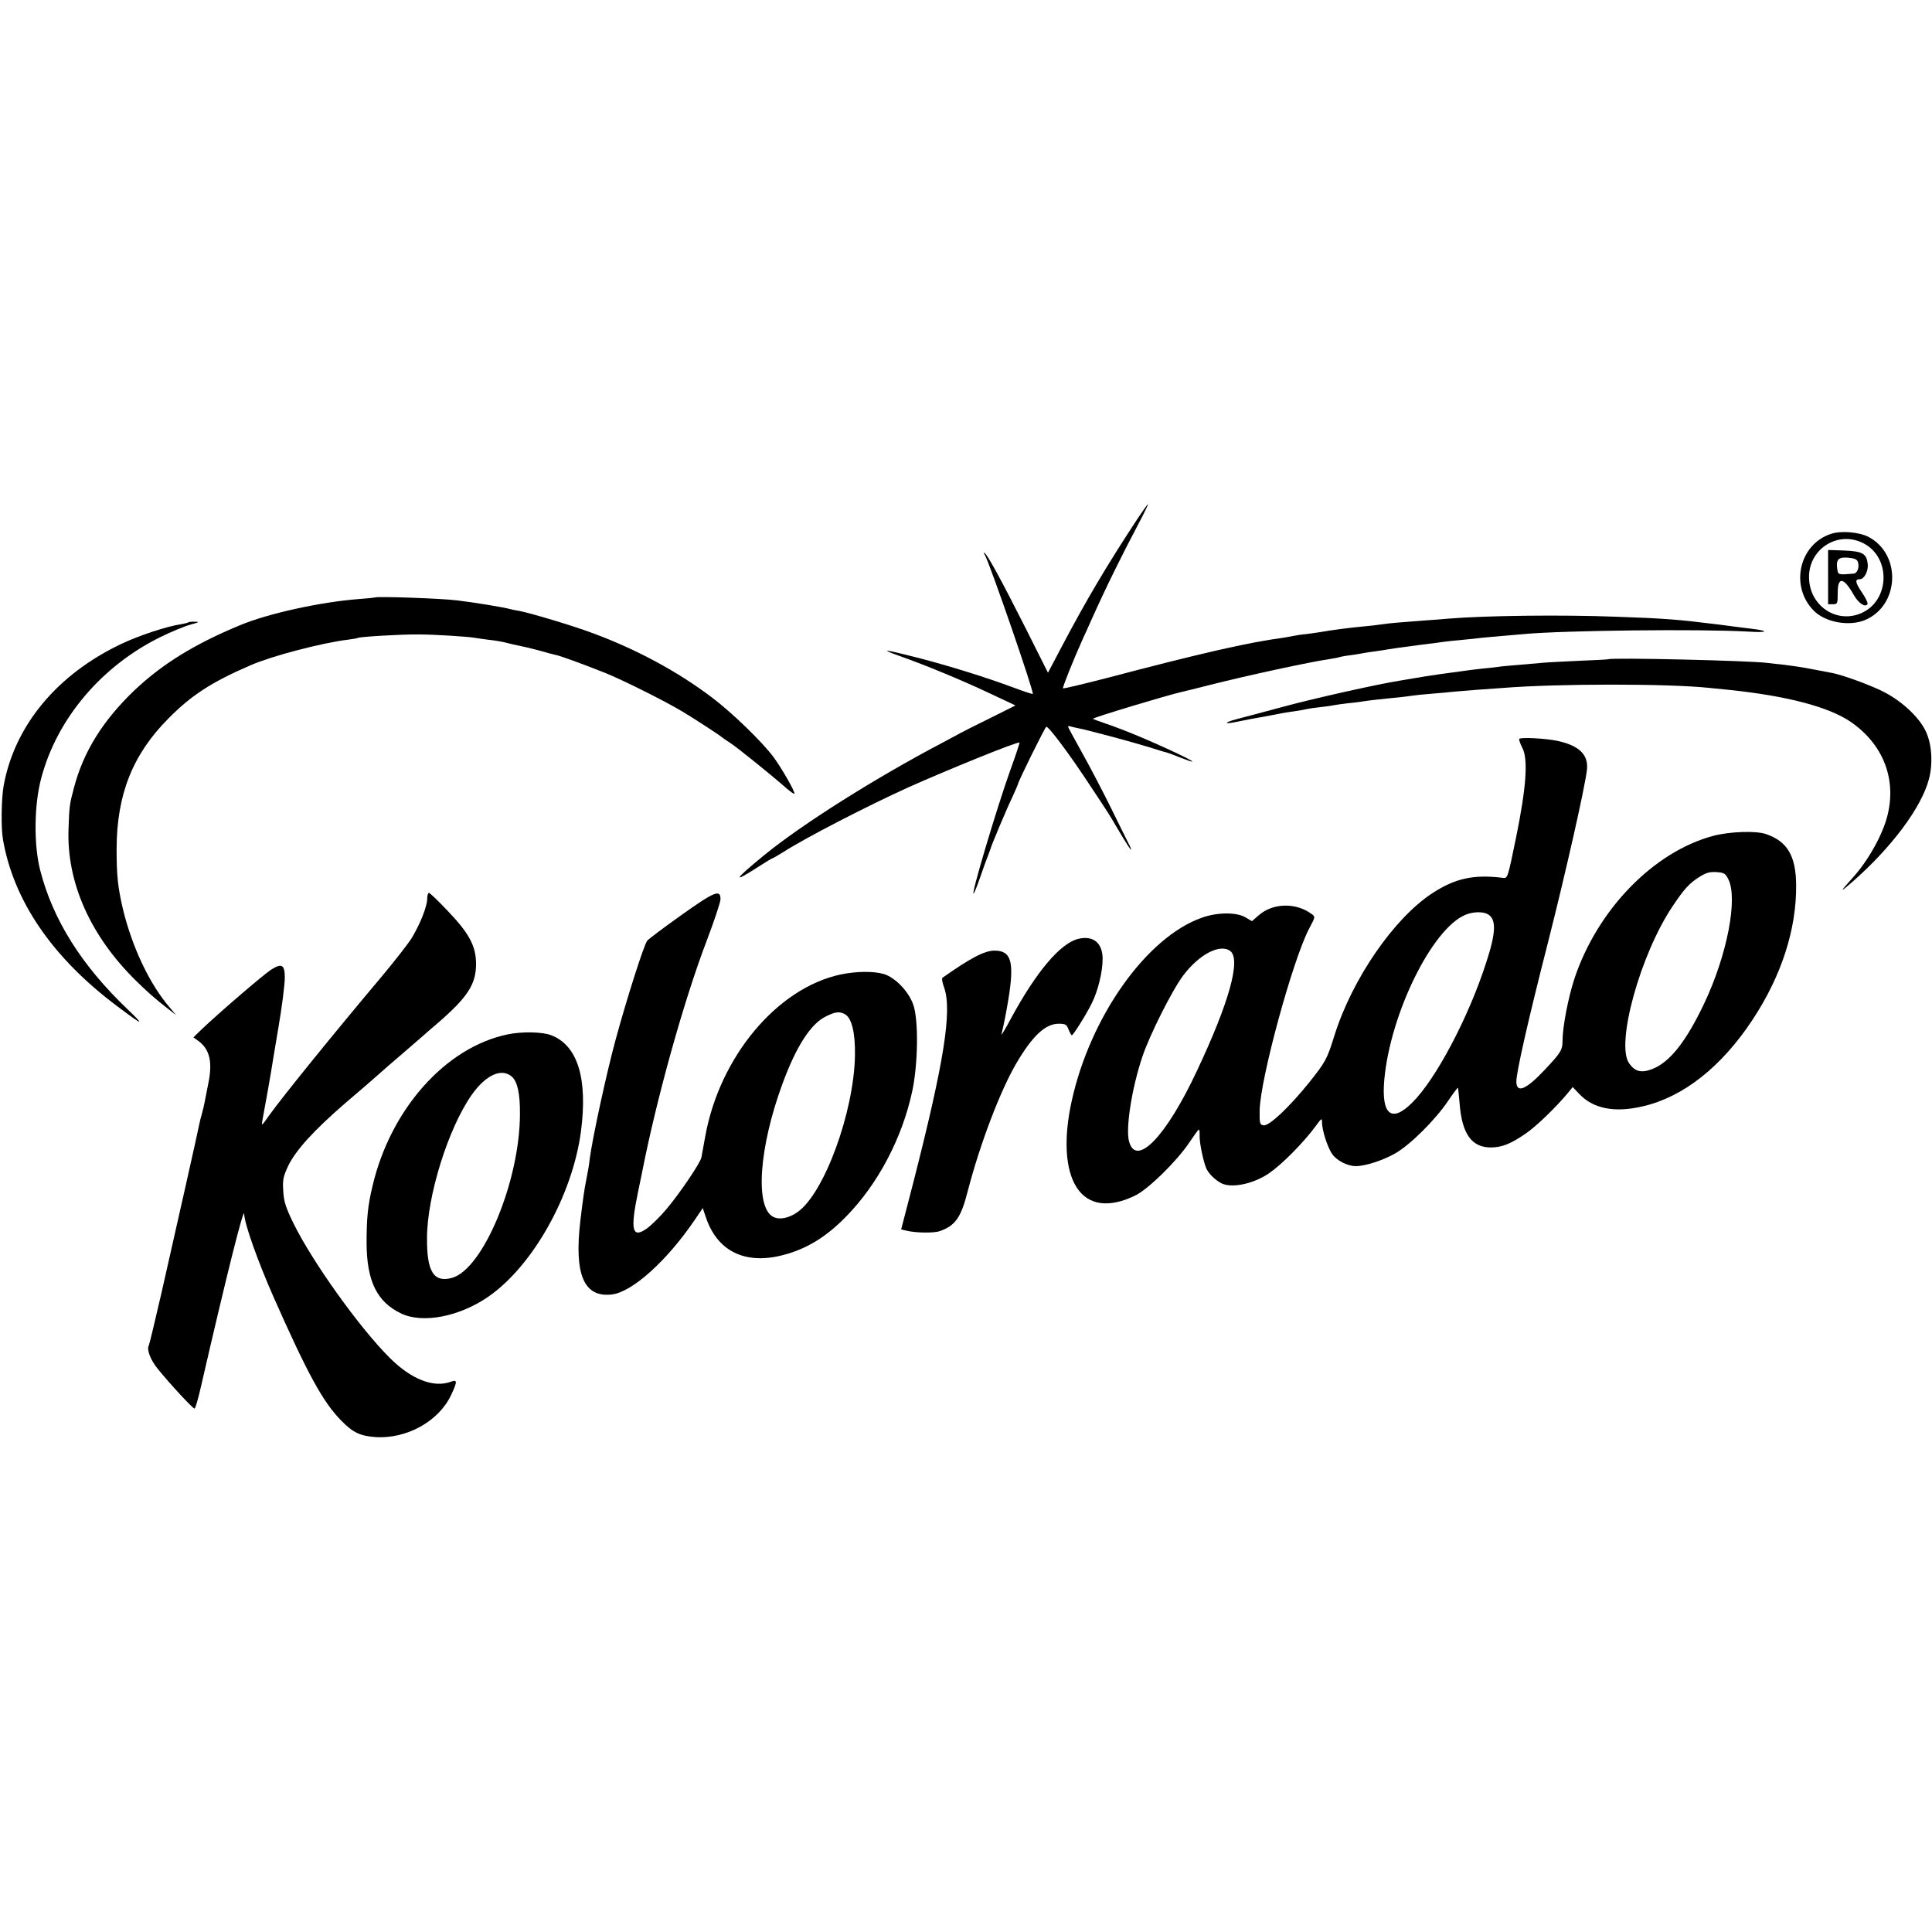
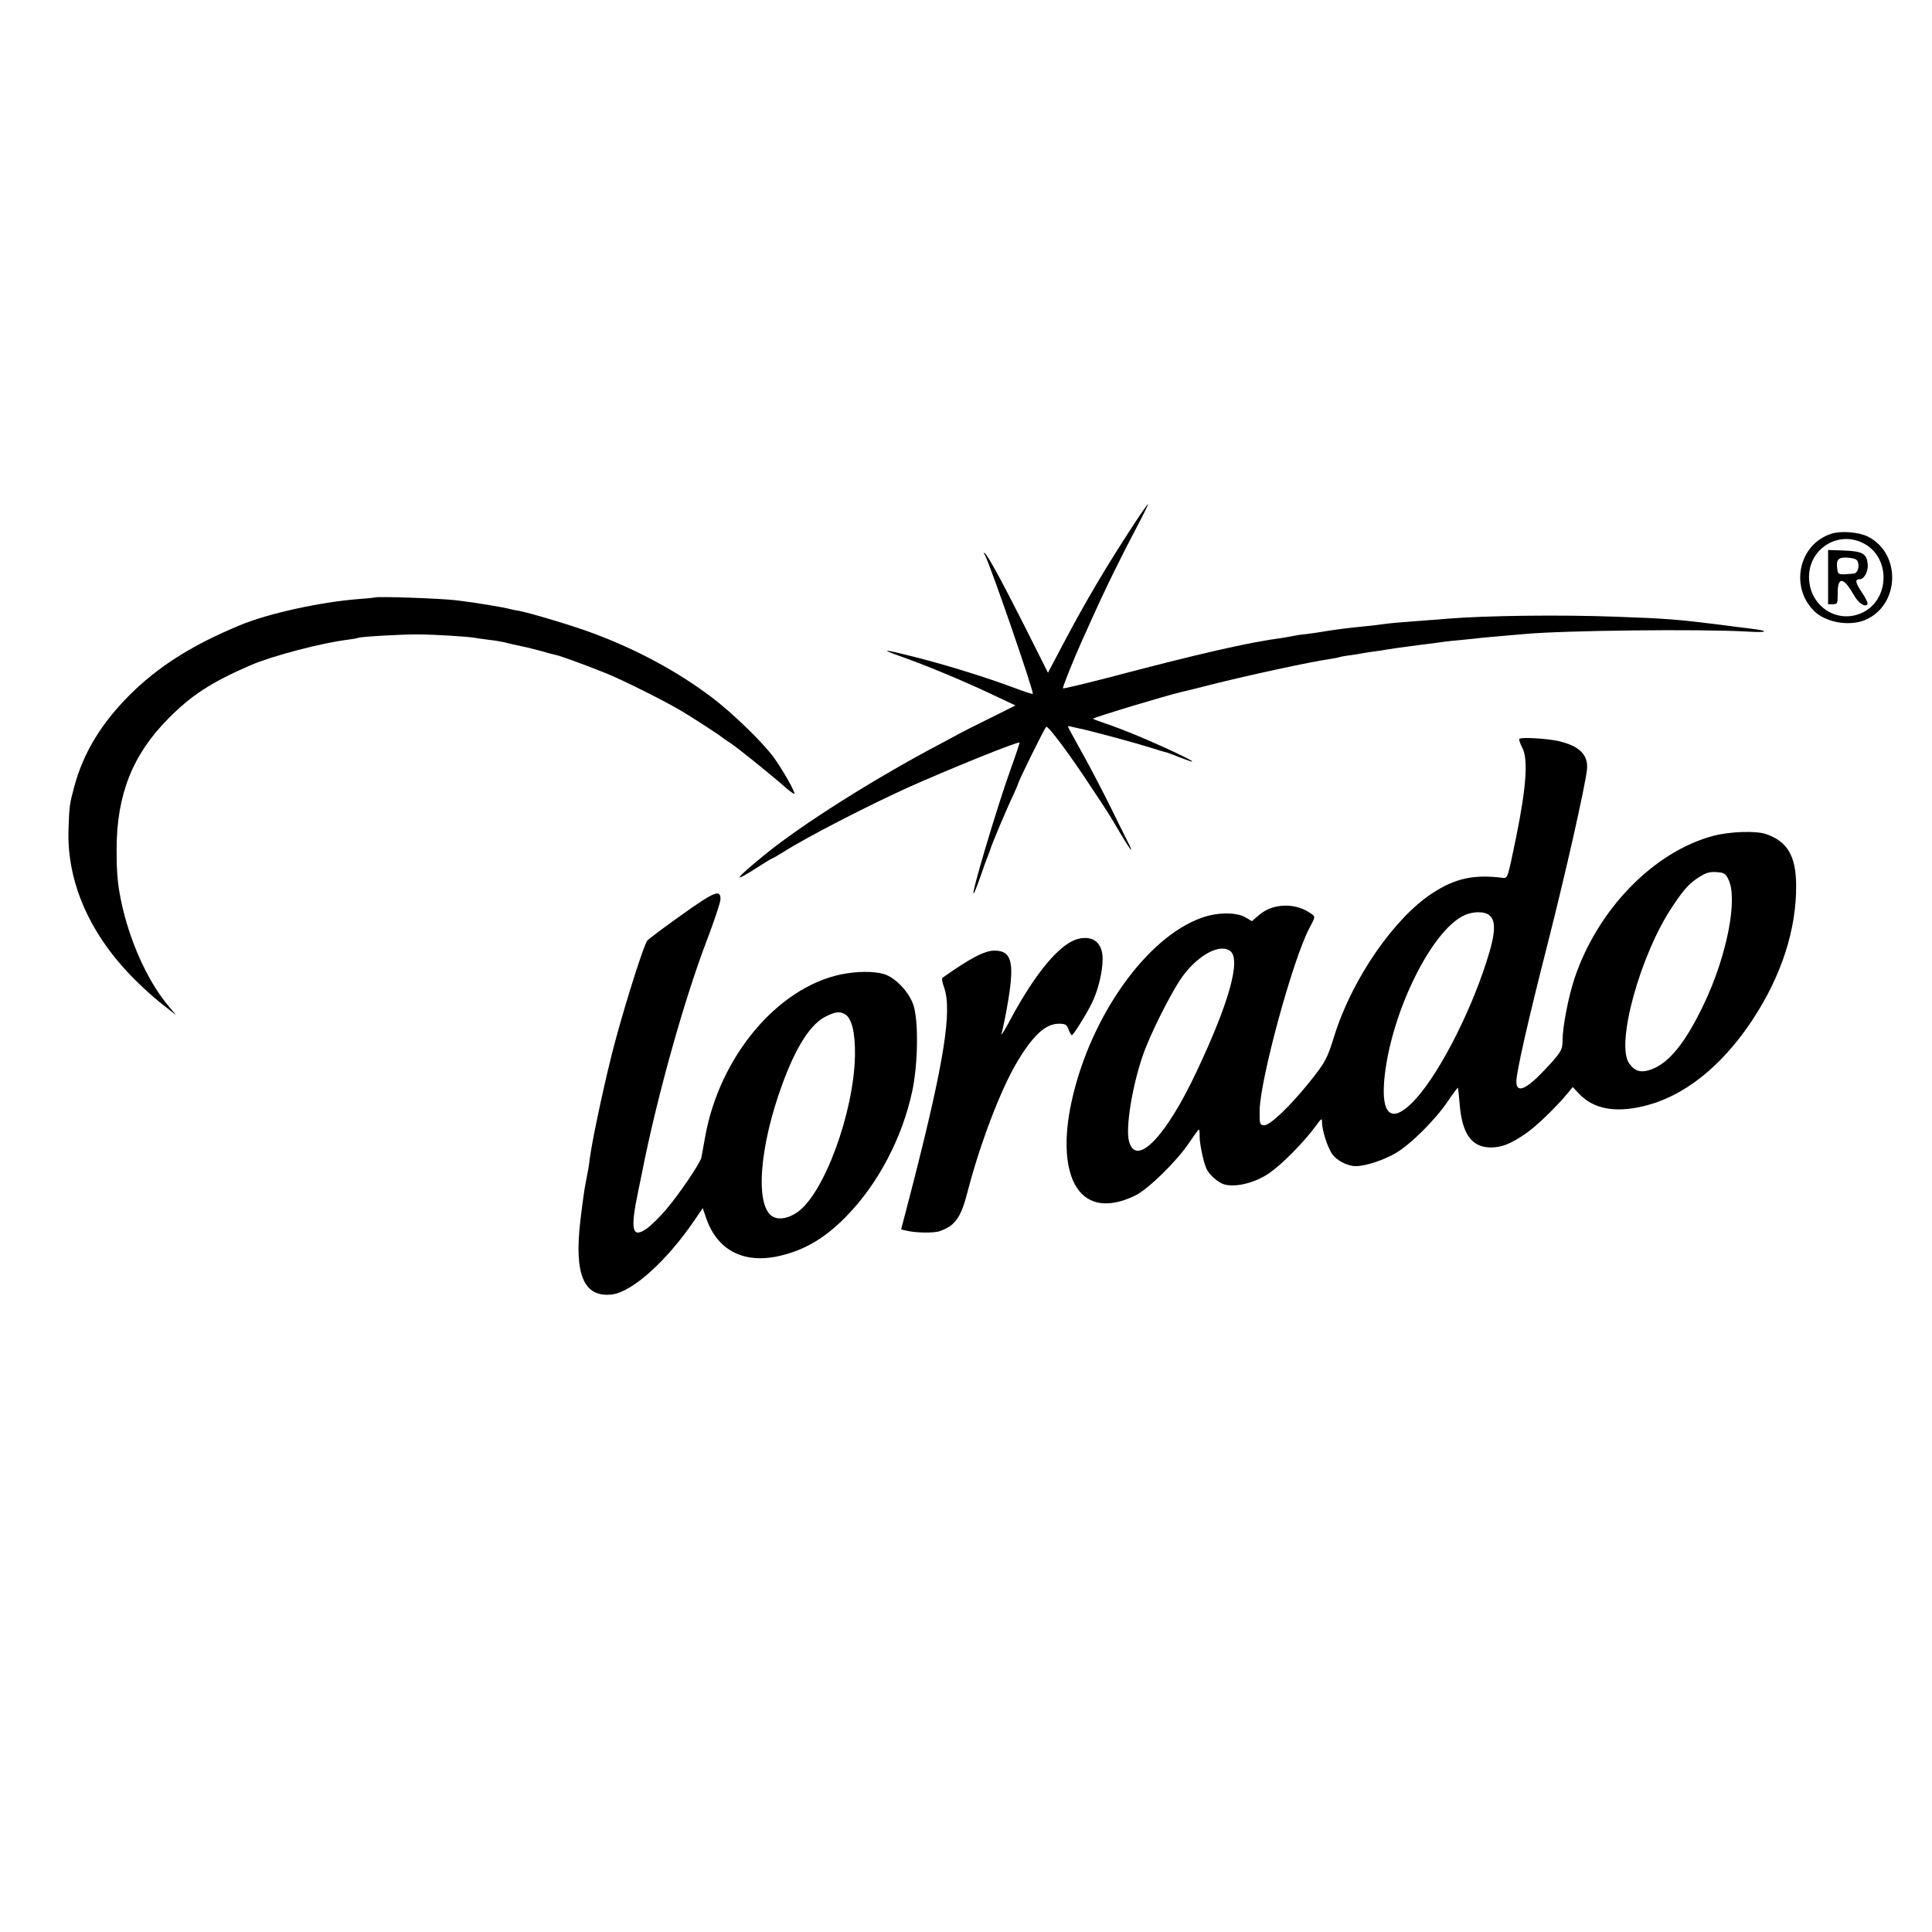
<svg xmlns="http://www.w3.org/2000/svg" version="1.0" width="1004pt" height="1004pt" viewBox="0 0 1004 1004" preserveAspectRatio="xMidYMid meet">
  <g transform="translate(0,1004) scale(0.1,-0.1)" fill="#000000" stroke="none">
    <path d="M5896 7321 c-145 -222 -249 -396 -373 -631 l-77 -146 -121 241 c-123 243 -188 362 -207 380 -7 6 -7 2 1 -11 32 -63 256 -713 248 -720 -2 -2 -44 12 -95 31 -153 57 -338 114 -499 156 -180 46 -208 49 -98 10 136 -48 324 -126 466 -193 l136 -64 -136 -68 c-75 -37 -143 -71 -151 -76 -8 -5 -51 -27 -95 -51 -348 -183 -726 -422 -920 -580 -164 -134 -173 -153 -32 -62 37 24 69 43 72 43 2 0 28 15 57 33 117 75 436 239 643 333 205 92 579 244 583 235 1 -3 -20 -67 -47 -141 -72 -201 -210 -665 -191 -643 4 4 20 44 35 88 15 44 32 91 38 105 5 14 11 30 13 35 4 18 84 209 115 273 16 35 29 65 29 67 0 12 139 293 147 298 10 6 122 -143 233 -313 35 -52 70 -106 79 -120 10 -14 41 -66 71 -117 30 -51 56 -91 58 -89 1 2 -4 16 -13 32 -8 16 -49 98 -90 182 -42 85 -109 214 -150 287 -41 74 -75 136 -75 139 0 3 6 3 13 1 6 -2 24 -6 38 -9 42 -7 287 -73 374 -100 44 -14 83 -26 87 -26 4 -1 35 -12 69 -26 162 -63 -3 21 -216 111 -55 23 -130 52 -167 64 -38 13 -68 24 -68 26 0 6 391 124 460 139 14 3 79 19 145 36 198 50 520 120 625 135 24 4 47 8 50 10 3 1 25 6 50 9 25 3 56 8 70 11 14 3 43 7 65 10 22 3 51 7 65 10 28 5 59 9 180 25 47 6 99 12 115 15 17 2 59 7 95 10 36 3 79 8 95 10 17 2 66 6 110 10 44 4 96 8 115 10 202 19 916 27 1160 13 108 -7 119 3 19 15 -24 3 -98 12 -164 21 -217 27 -279 32 -535 41 -286 11 -680 6 -875 -10 -22 -2 -80 -7 -130 -10 -152 -12 -159 -12 -210 -19 -27 -4 -70 -9 -95 -11 -77 -7 -168 -19 -230 -30 -14 -2 -45 -7 -70 -10 -25 -2 -56 -7 -70 -10 -14 -3 -39 -7 -56 -10 -175 -23 -429 -81 -922 -211 -118 -30 -216 -54 -218 -51 -4 3 54 148 103 257 12 25 31 68 43 95 78 174 160 340 249 508 28 53 49 97 47 97 -3 0 -34 -44 -70 -99z" />
    <path d="M9516 7266 c-167 -54 -216 -273 -90 -400 60 -60 181 -82 264 -49 182 75 193 344 18 434 -48 24 -141 32 -192 15z m159 -45 c153 -69 150 -302 -4 -368 -129 -55 -268 40 -270 185 -3 145 143 243 274 183z" />
    <path d="M9500 7041 l0 -141 25 0 c24 0 25 3 25 60 0 85 31 81 83 -11 25 -44 60 -68 72 -48 3 5 -10 32 -29 60 -35 52 -38 69 -11 69 23 0 45 43 41 79 -6 54 -26 66 -121 70 l-85 3 0 -141z m155 78 c9 -27 -3 -59 -23 -60 -79 -7 -80 -6 -84 22 -8 51 5 65 55 61 35 -3 48 -9 52 -23z" />
    <path d="M1948 6935 c-2 -1 -39 -5 -83 -8 -197 -15 -473 -75 -620 -137 -236 -98 -402 -201 -546 -337 -165 -158 -266 -320 -315 -508 -23 -86 -24 -98 -28 -216 -9 -277 114 -552 349 -784 59 -58 103 -97 165 -145 l45 -35 -31 37 c-106 122 -197 315 -245 513 -27 116 -33 174 -33 315 1 281 83 489 269 676 118 120 224 189 425 276 112 49 371 117 510 134 24 3 47 7 50 9 10 6 225 19 315 18 77 0 260 -11 295 -18 9 -2 41 -6 71 -10 30 -3 70 -10 89 -15 19 -5 49 -12 65 -15 17 -3 64 -14 105 -25 41 -12 84 -23 94 -25 25 -6 138 -47 251 -92 92 -37 310 -146 400 -200 56 -33 197 -125 205 -133 3 -3 23 -17 45 -31 37 -24 213 -166 295 -238 19 -16 36 -28 38 -26 7 6 -64 130 -107 189 -60 81 -217 233 -322 312 -177 134 -389 248 -614 332 -107 40 -330 107 -390 118 -16 2 -37 7 -45 9 -26 8 -182 34 -275 45 -78 10 -419 22 -427 15z" />
-     <path d="M979 6806 c-2 -2 -20 -7 -39 -10 -74 -11 -219 -59 -309 -102 -334 -158 -555 -424 -612 -737 -12 -66 -14 -220 -4 -277 54 -319 256 -615 590 -866 141 -106 152 -109 57 -18 -238 227 -387 464 -453 721 -34 132 -32 340 5 478 81 309 313 584 621 735 55 27 125 56 155 64 44 12 49 15 24 15 -17 1 -33 -1 -35 -3z" />
-     <path d="M8357 6614 c-1 -1 -69 -5 -152 -8 -82 -4 -166 -8 -185 -10 -19 -2 -75 -7 -125 -11 -49 -4 -97 -8 -105 -10 -8 -1 -45 -6 -82 -9 -37 -4 -77 -9 -90 -11 -13 -2 -45 -6 -73 -10 -27 -3 -93 -13 -145 -21 -52 -9 -108 -18 -125 -21 -114 -18 -441 -91 -600 -134 -104 -28 -216 -58 -248 -66 -71 -19 -68 -29 5 -13 29 6 89 18 133 25 44 8 91 17 105 20 13 2 42 7 65 10 22 3 47 8 55 10 8 2 40 7 70 10 30 3 62 8 70 10 8 2 40 6 71 10 31 3 65 7 75 9 11 2 48 7 84 11 123 12 155 16 180 20 14 2 59 7 100 10 41 3 91 8 110 10 19 2 73 6 120 10 47 3 110 8 140 10 288 23 862 23 1075 0 22 -2 67 -7 100 -10 299 -31 518 -88 632 -166 169 -116 240 -297 191 -489 -25 -99 -100 -233 -179 -320 -70 -78 -71 -82 -3 -23 203 178 359 386 398 534 22 83 15 186 -18 252 -34 70 -120 151 -212 199 -66 35 -219 91 -274 101 -14 3 -61 12 -105 20 -44 9 -107 18 -140 22 -33 3 -73 8 -90 10 -89 12 -817 29 -828 19z" />
    <path d="M7895 6200 c-2 -4 5 -25 16 -46 31 -59 21 -205 -33 -469 -43 -209 -43 -210 -68 -207 -150 19 -248 -2 -367 -80 -199 -130 -416 -445 -508 -738 -39 -125 -46 -138 -133 -247 -104 -129 -207 -225 -235 -221 -20 3 -22 8 -21 78 3 163 172 783 258 946 32 60 32 60 11 75 -80 59 -199 57 -272 -6 l-37 -32 -34 20 c-46 27 -146 27 -226 -2 -288 -101 -581 -515 -677 -954 -43 -195 -33 -358 27 -449 60 -92 167 -107 303 -41 68 33 216 178 281 275 25 37 47 68 50 68 3 0 5 -14 4 -32 -1 -35 18 -129 34 -168 11 -27 45 -61 79 -79 53 -27 166 -4 248 52 67 46 179 159 243 246 29 40 32 42 32 20 0 -42 28 -129 52 -165 24 -35 80 -64 124 -64 50 0 144 31 206 67 78 45 207 174 272 270 27 40 51 72 52 70 2 -1 5 -37 9 -80 12 -160 63 -231 165 -230 56 1 101 19 177 71 55 37 158 137 219 210 l27 33 34 -36 c73 -77 184 -99 331 -64 209 48 408 205 569 449 150 227 229 470 227 700 -1 151 -45 227 -155 265 -52 19 -191 14 -277 -9 -309 -83 -600 -382 -720 -741 -32 -97 -62 -252 -62 -323 0 -48 -8 -62 -94 -153 -97 -103 -146 -122 -146 -59 0 48 61 318 165 725 92 363 192 805 202 896 8 77 -41 125 -154 149 -61 13 -192 20 -198 10z m1087 -730 c50 -100 -7 -395 -126 -645 -94 -198 -179 -306 -271 -341 -55 -21 -88 -13 -118 29 -73 97 57 569 226 819 59 88 85 117 137 150 36 23 54 28 90 26 40 -3 47 -7 62 -38z m-1252 -180 c47 -25 45 -94 -6 -250 -92 -287 -263 -610 -386 -731 -108 -107 -161 -61 -144 123 32 341 246 778 419 853 38 17 91 19 117 5z m-1337 -192 c57 -43 -5 -267 -173 -623 -159 -340 -314 -501 -352 -369 -20 65 13 277 68 441 37 112 155 347 213 424 83 110 191 166 244 127z" />
-     <path d="M2220 5368 c-1 -40 -36 -129 -80 -202 -18 -29 -88 -119 -155 -199 -255 -303 -515 -624 -586 -723 -40 -57 -41 -58 -35 -24 12 62 46 253 56 320 12 71 18 109 26 155 19 111 34 227 34 266 0 66 -16 75 -71 40 -40 -26 -270 -223 -364 -313 l-40 -39 28 -20 c57 -43 72 -109 50 -217 -7 -37 -16 -80 -19 -97 -3 -16 -9 -43 -14 -60 -5 -16 -11 -41 -14 -55 -5 -29 -109 -492 -196 -875 -34 -148 -64 -273 -67 -278 -12 -20 10 -76 48 -122 64 -79 181 -205 190 -205 4 0 19 51 33 113 135 587 224 941 225 898 2 -52 69 -241 152 -430 178 -402 258 -548 352 -643 60 -62 98 -80 177 -86 163 -11 331 82 395 220 32 69 32 80 -1 68 -89 -34 -206 11 -319 124 -157 156 -404 502 -501 701 -40 82 -49 112 -52 166 -4 58 0 75 26 131 40 82 133 184 297 326 72 61 147 126 167 144 20 18 78 69 130 113 51 44 98 85 104 90 6 6 40 35 75 65 160 138 203 205 203 312 -1 93 -36 158 -148 275 -48 51 -92 93 -97 93 -5 0 -9 -15 -9 -32z" />
    <path d="M3540 5284 c-90 -64 -170 -124 -177 -133 -17 -23 -104 -294 -163 -511 -47 -171 -121 -513 -135 -620 -5 -42 -8 -58 -20 -120 -8 -39 -15 -87 -29 -203 -33 -281 18 -401 164 -384 106 13 285 174 430 387 l42 62 17 -50 c59 -174 203 -245 397 -195 123 31 227 94 331 201 166 169 292 409 344 653 30 142 33 368 5 448 -24 69 -94 141 -152 159 -54 16 -143 15 -225 -2 -330 -70 -629 -427 -704 -841 -9 -49 -18 -99 -20 -110 -6 -29 -114 -189 -183 -270 -31 -37 -76 -81 -99 -98 -78 -56 -89 -11 -47 190 9 43 18 86 20 97 75 384 217 894 336 1206 39 102 71 199 72 215 2 56 -30 43 -204 -81z m850 -514 c36 -19 55 -96 53 -215 -5 -295 -161 -720 -300 -815 -45 -31 -92 -40 -124 -24 -97 48 -75 361 48 694 72 195 147 310 225 348 48 24 70 27 98 12z" />
    <path d="M5603 5161 c-93 -23 -218 -171 -349 -413 -30 -57 -53 -94 -50 -83 11 42 25 113 36 180 32 196 16 255 -72 255 -52 0 -127 -40 -270 -141 -5 -3 -1 -25 8 -50 43 -120 0 -388 -159 -1011 l-64 -247 26 -6 c46 -12 142 -14 174 -3 81 28 111 70 146 208 64 246 169 522 253 665 84 143 151 205 220 205 35 0 41 -4 51 -30 6 -16 14 -30 17 -30 7 0 74 106 104 167 32 65 56 161 56 230 0 83 -49 123 -127 104z" />
-     <path d="M2640 4665 c-324 -66 -612 -390 -705 -792 -24 -101 -30 -166 -30 -293 1 -198 54 -306 180 -366 111 -53 301 -17 452 87 232 160 438 528 482 859 36 275 -17 447 -154 500 -45 18 -152 20 -225 5z m21 -221 c28 -26 42 -88 41 -194 -1 -349 -192 -807 -354 -851 -94 -25 -130 32 -129 206 0 219 110 571 232 745 74 105 157 142 210 94z" />
  </g>
</svg>